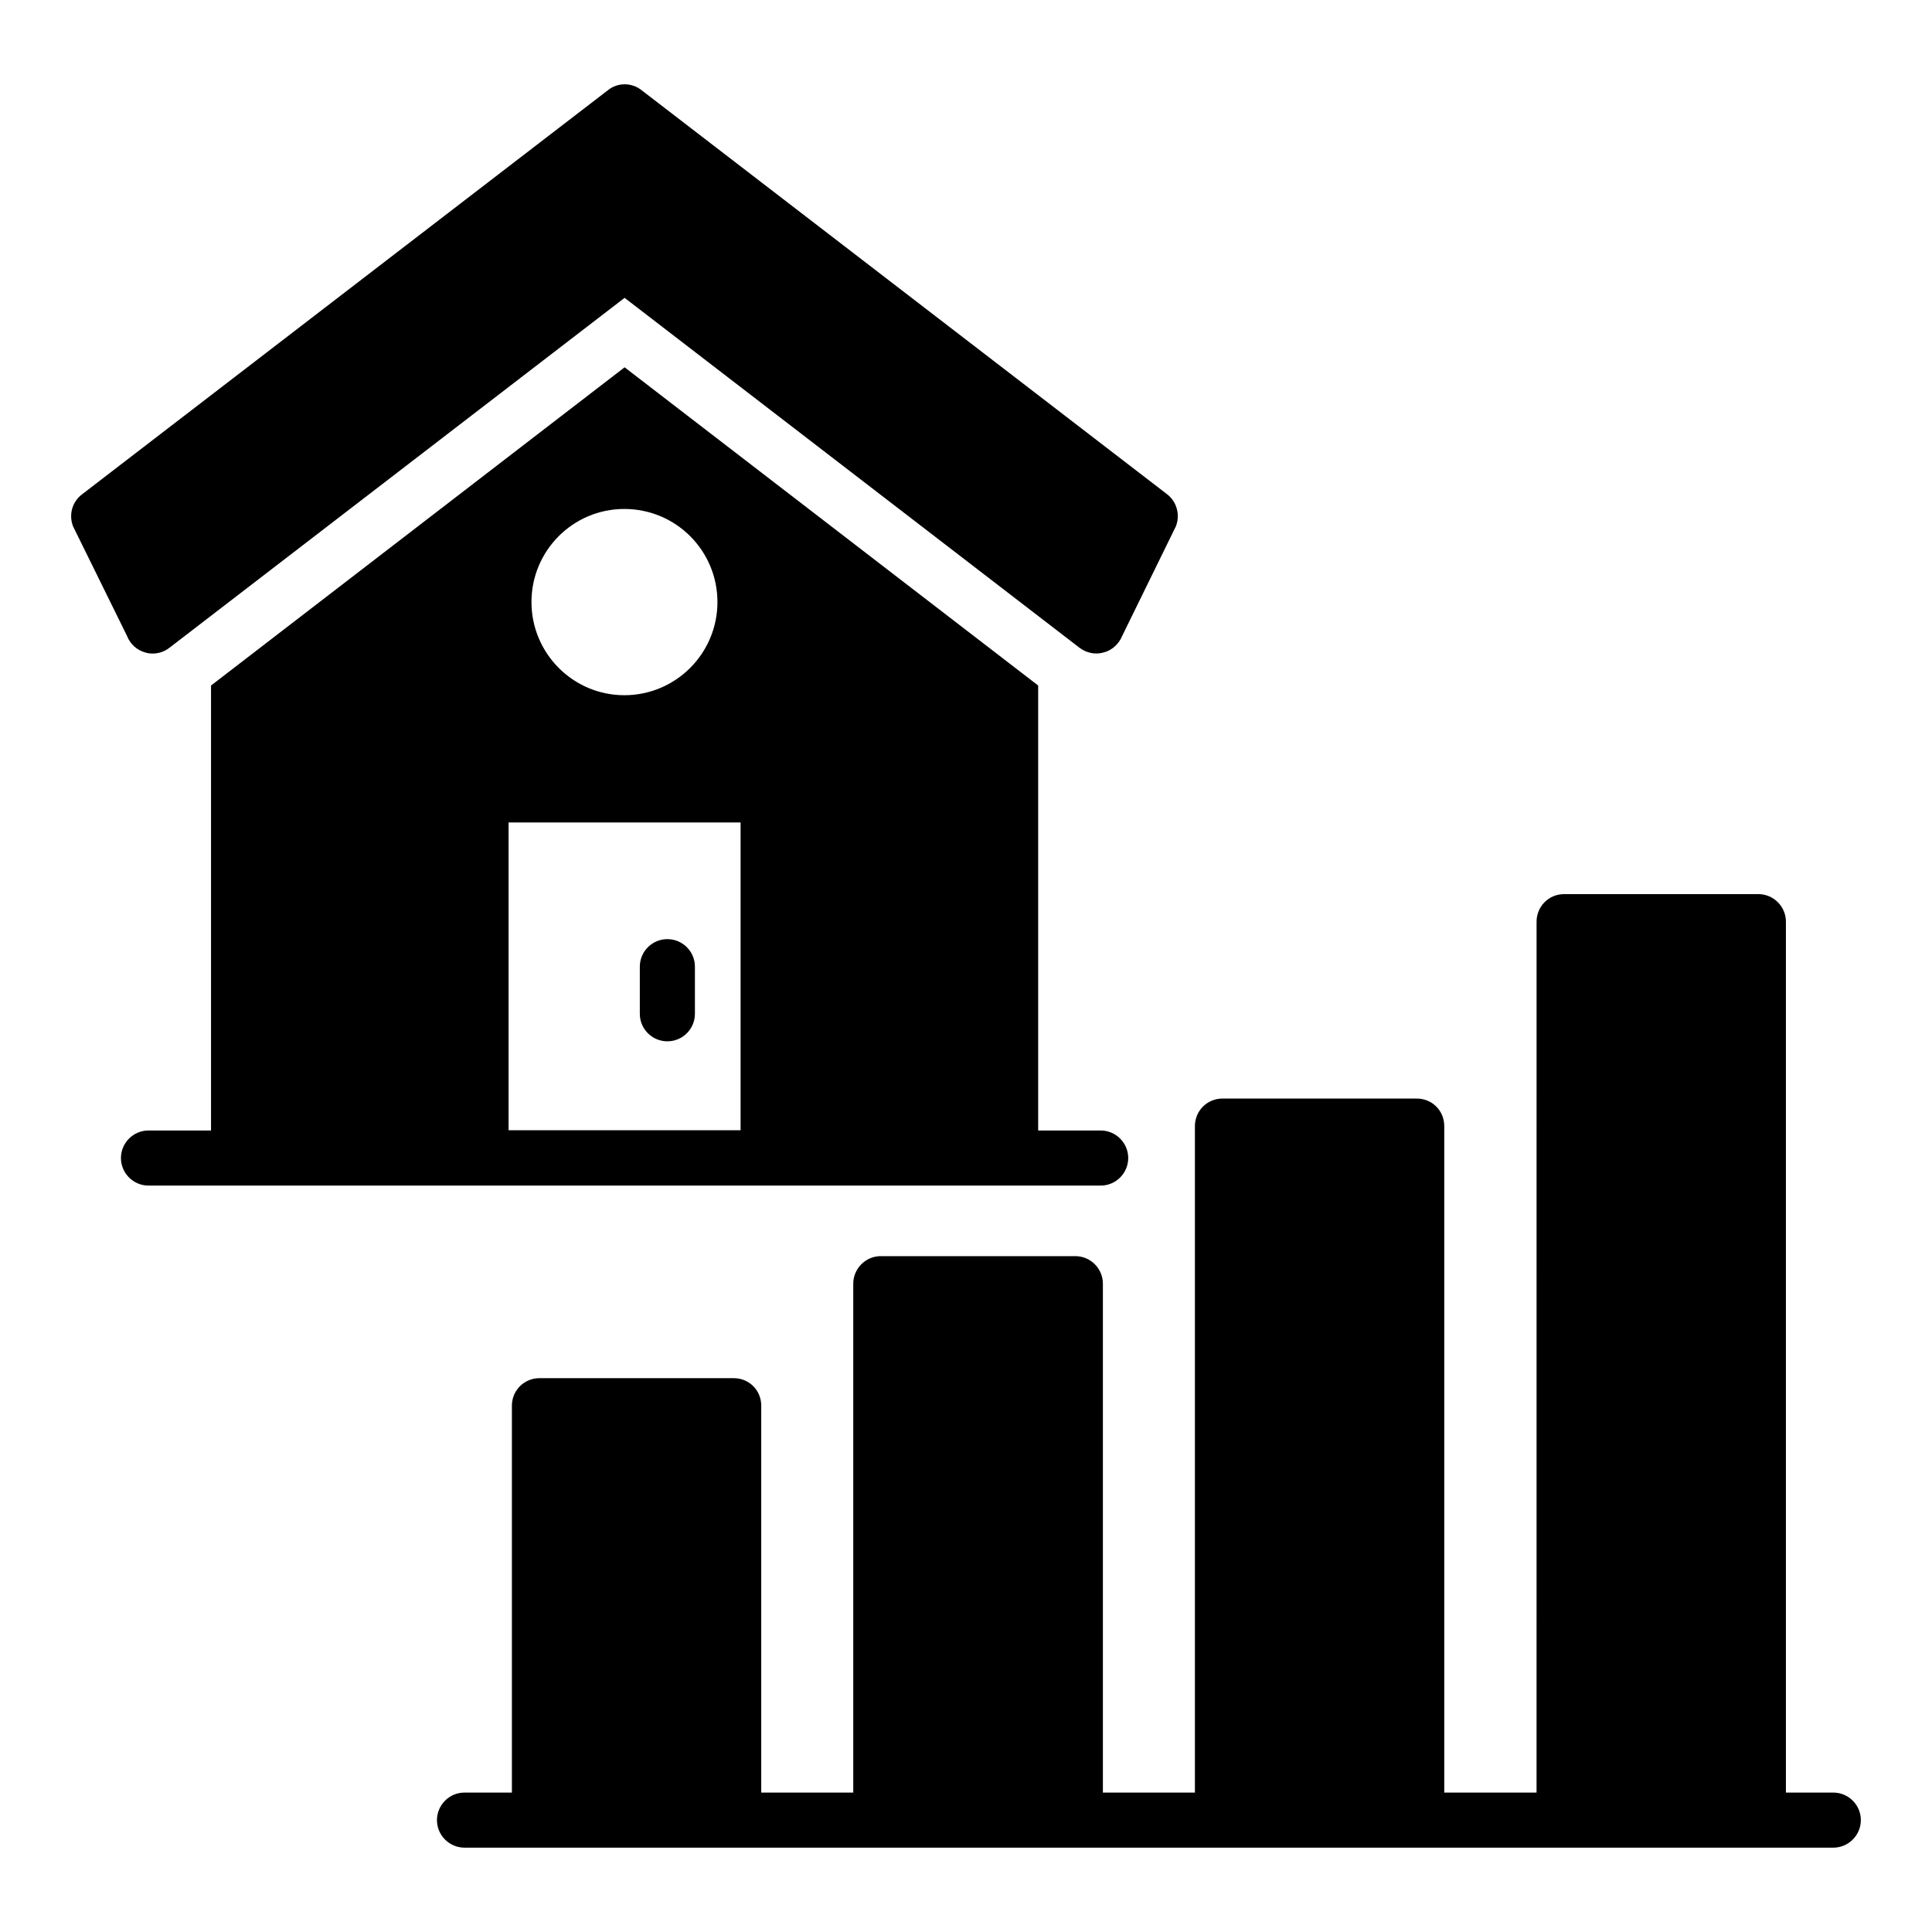
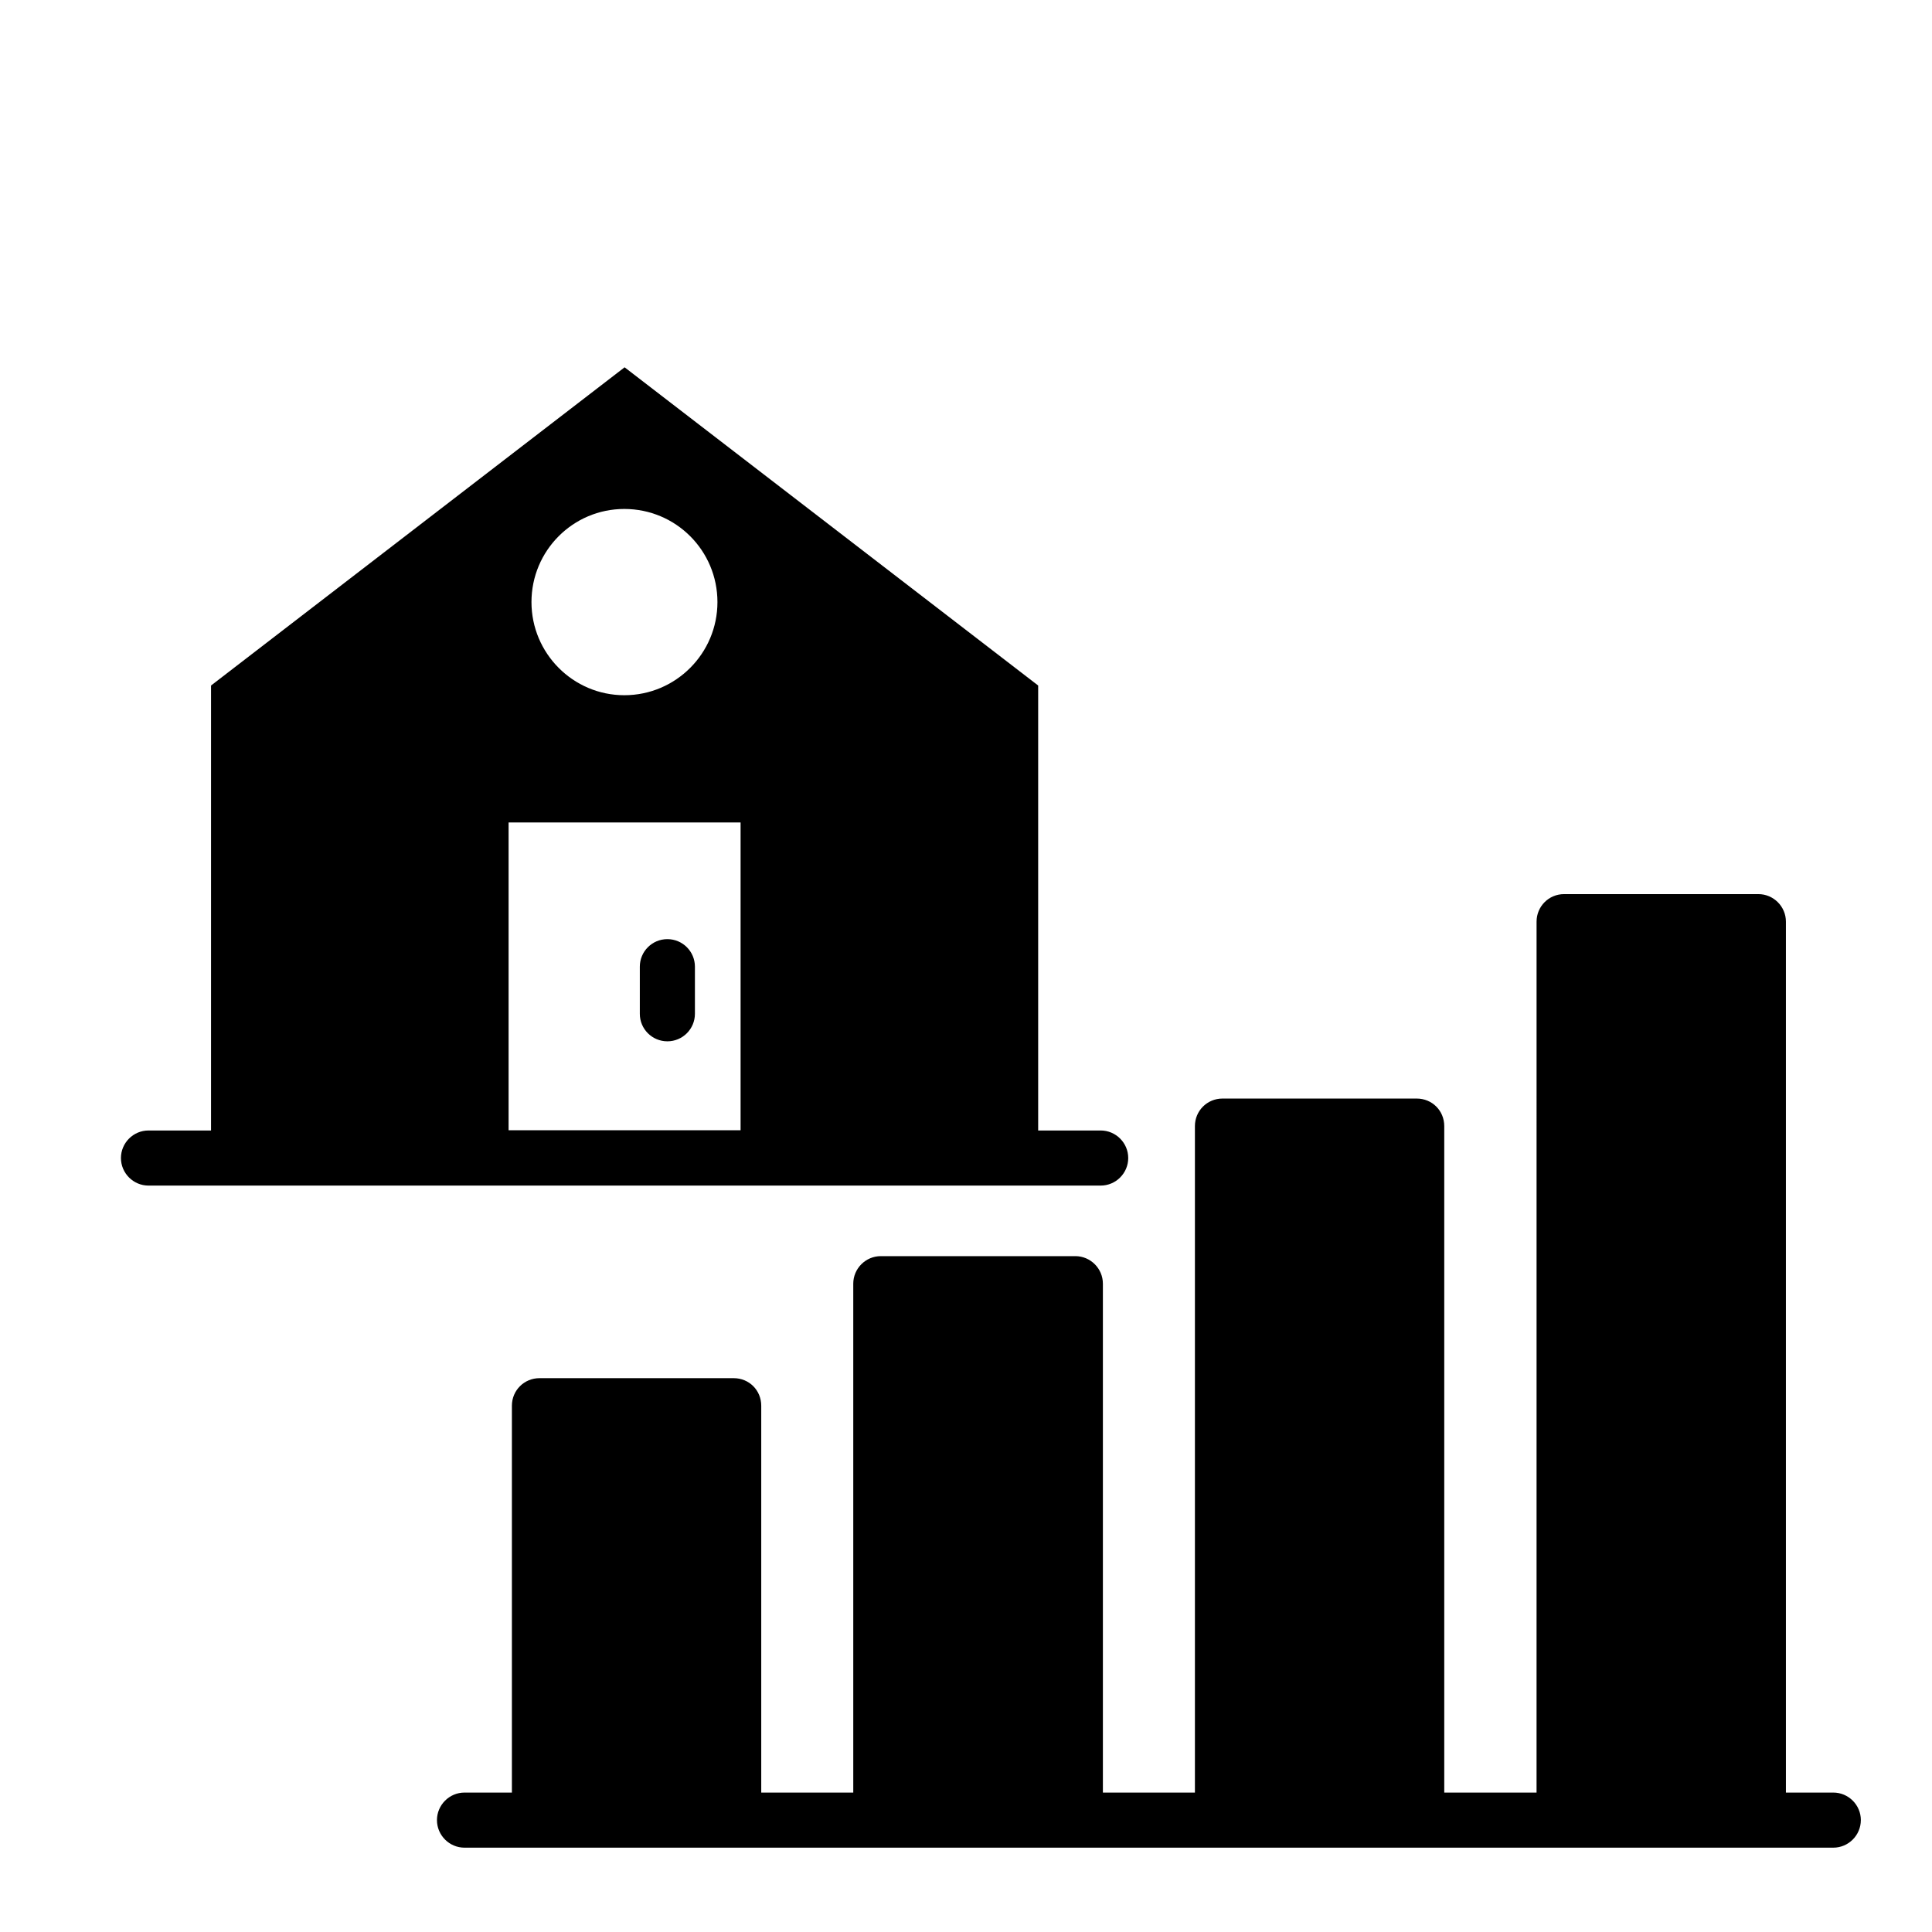
<svg xmlns="http://www.w3.org/2000/svg" fill="#000000" width="800px" height="800px" version="1.1" viewBox="144 144 512 512">
  <g>
    <path d="m435.7 443.59h-16.574v-117.92l-109.6-84.332-109.6 84.332v117.92h-16.574c-4.016 0-7.301 3.285-7.301 7.301s3.285 7.301 7.301 7.301h252.34c4.016 0 7.301-3.285 7.301-7.301s-3.285-7.301-7.301-7.301zm-126.25-164.71c13.652 0 24.68 11.023 24.68 24.68 0 13.582-11.027 24.68-24.68 24.68-13.582 0-24.605-11.098-24.605-24.68 0-13.656 11.023-24.68 24.605-24.68zm30.812 164.64h-61.48v-81.559h61.48z" />
    <path d="m320.86 419.96c4.035 0 7.301-3.266 7.301-7.301v-12.477c0-4.035-3.266-7.301-7.301-7.301-4.035 0-7.301 3.266-7.301 7.301v12.477c-0.004 4.035 3.262 7.301 7.301 7.301z" />
-     <path d="m455.63 283.46-14.238 29.059c-0.875 2.117-2.629 3.797-4.891 4.383-2.191 0.656-4.602 0.145-6.426-1.242l-120.55-92.73-120.62 92.73c-1.312 1.023-2.848 1.535-4.453 1.535-0.656 0-1.312-0.074-1.973-0.293-2.191-0.586-4.016-2.262-4.82-4.383l-14.312-29.059c-1.168-3.066-0.219-6.5 2.41-8.469l139.39-107.12c2.555-2.043 6.207-2.043 8.836 0l139.31 107.11c2.559 1.973 3.508 5.406 2.34 8.473z" />
    <path d="m637.14 626.35c0 4.016-3.285 7.301-7.301 7.301h-362.74c-4.016 0-7.301-3.285-7.301-7.301s3.285-7.301 7.301-7.301h12.559v-102.52c0-4.09 3.285-7.301 7.301-7.301h51.477c4.09 0 7.301 3.211 7.301 7.301v102.52h24.387v-134.86c0-4.016 3.285-7.301 7.301-7.301h51.551c4.016 0 7.301 3.285 7.301 7.301v134.86h24.387v-176.62c0-4.09 3.285-7.301 7.301-7.301h51.477c4.09 0 7.301 3.211 7.301 7.301v176.62h24.461l0.004-230.8c0-4.016 3.211-7.301 7.301-7.301h51.477c4.016 0 7.301 3.285 7.301 7.301v230.8h12.559c4.016 0 7.301 3.285 7.301 7.301z" />
  </g>
</svg>